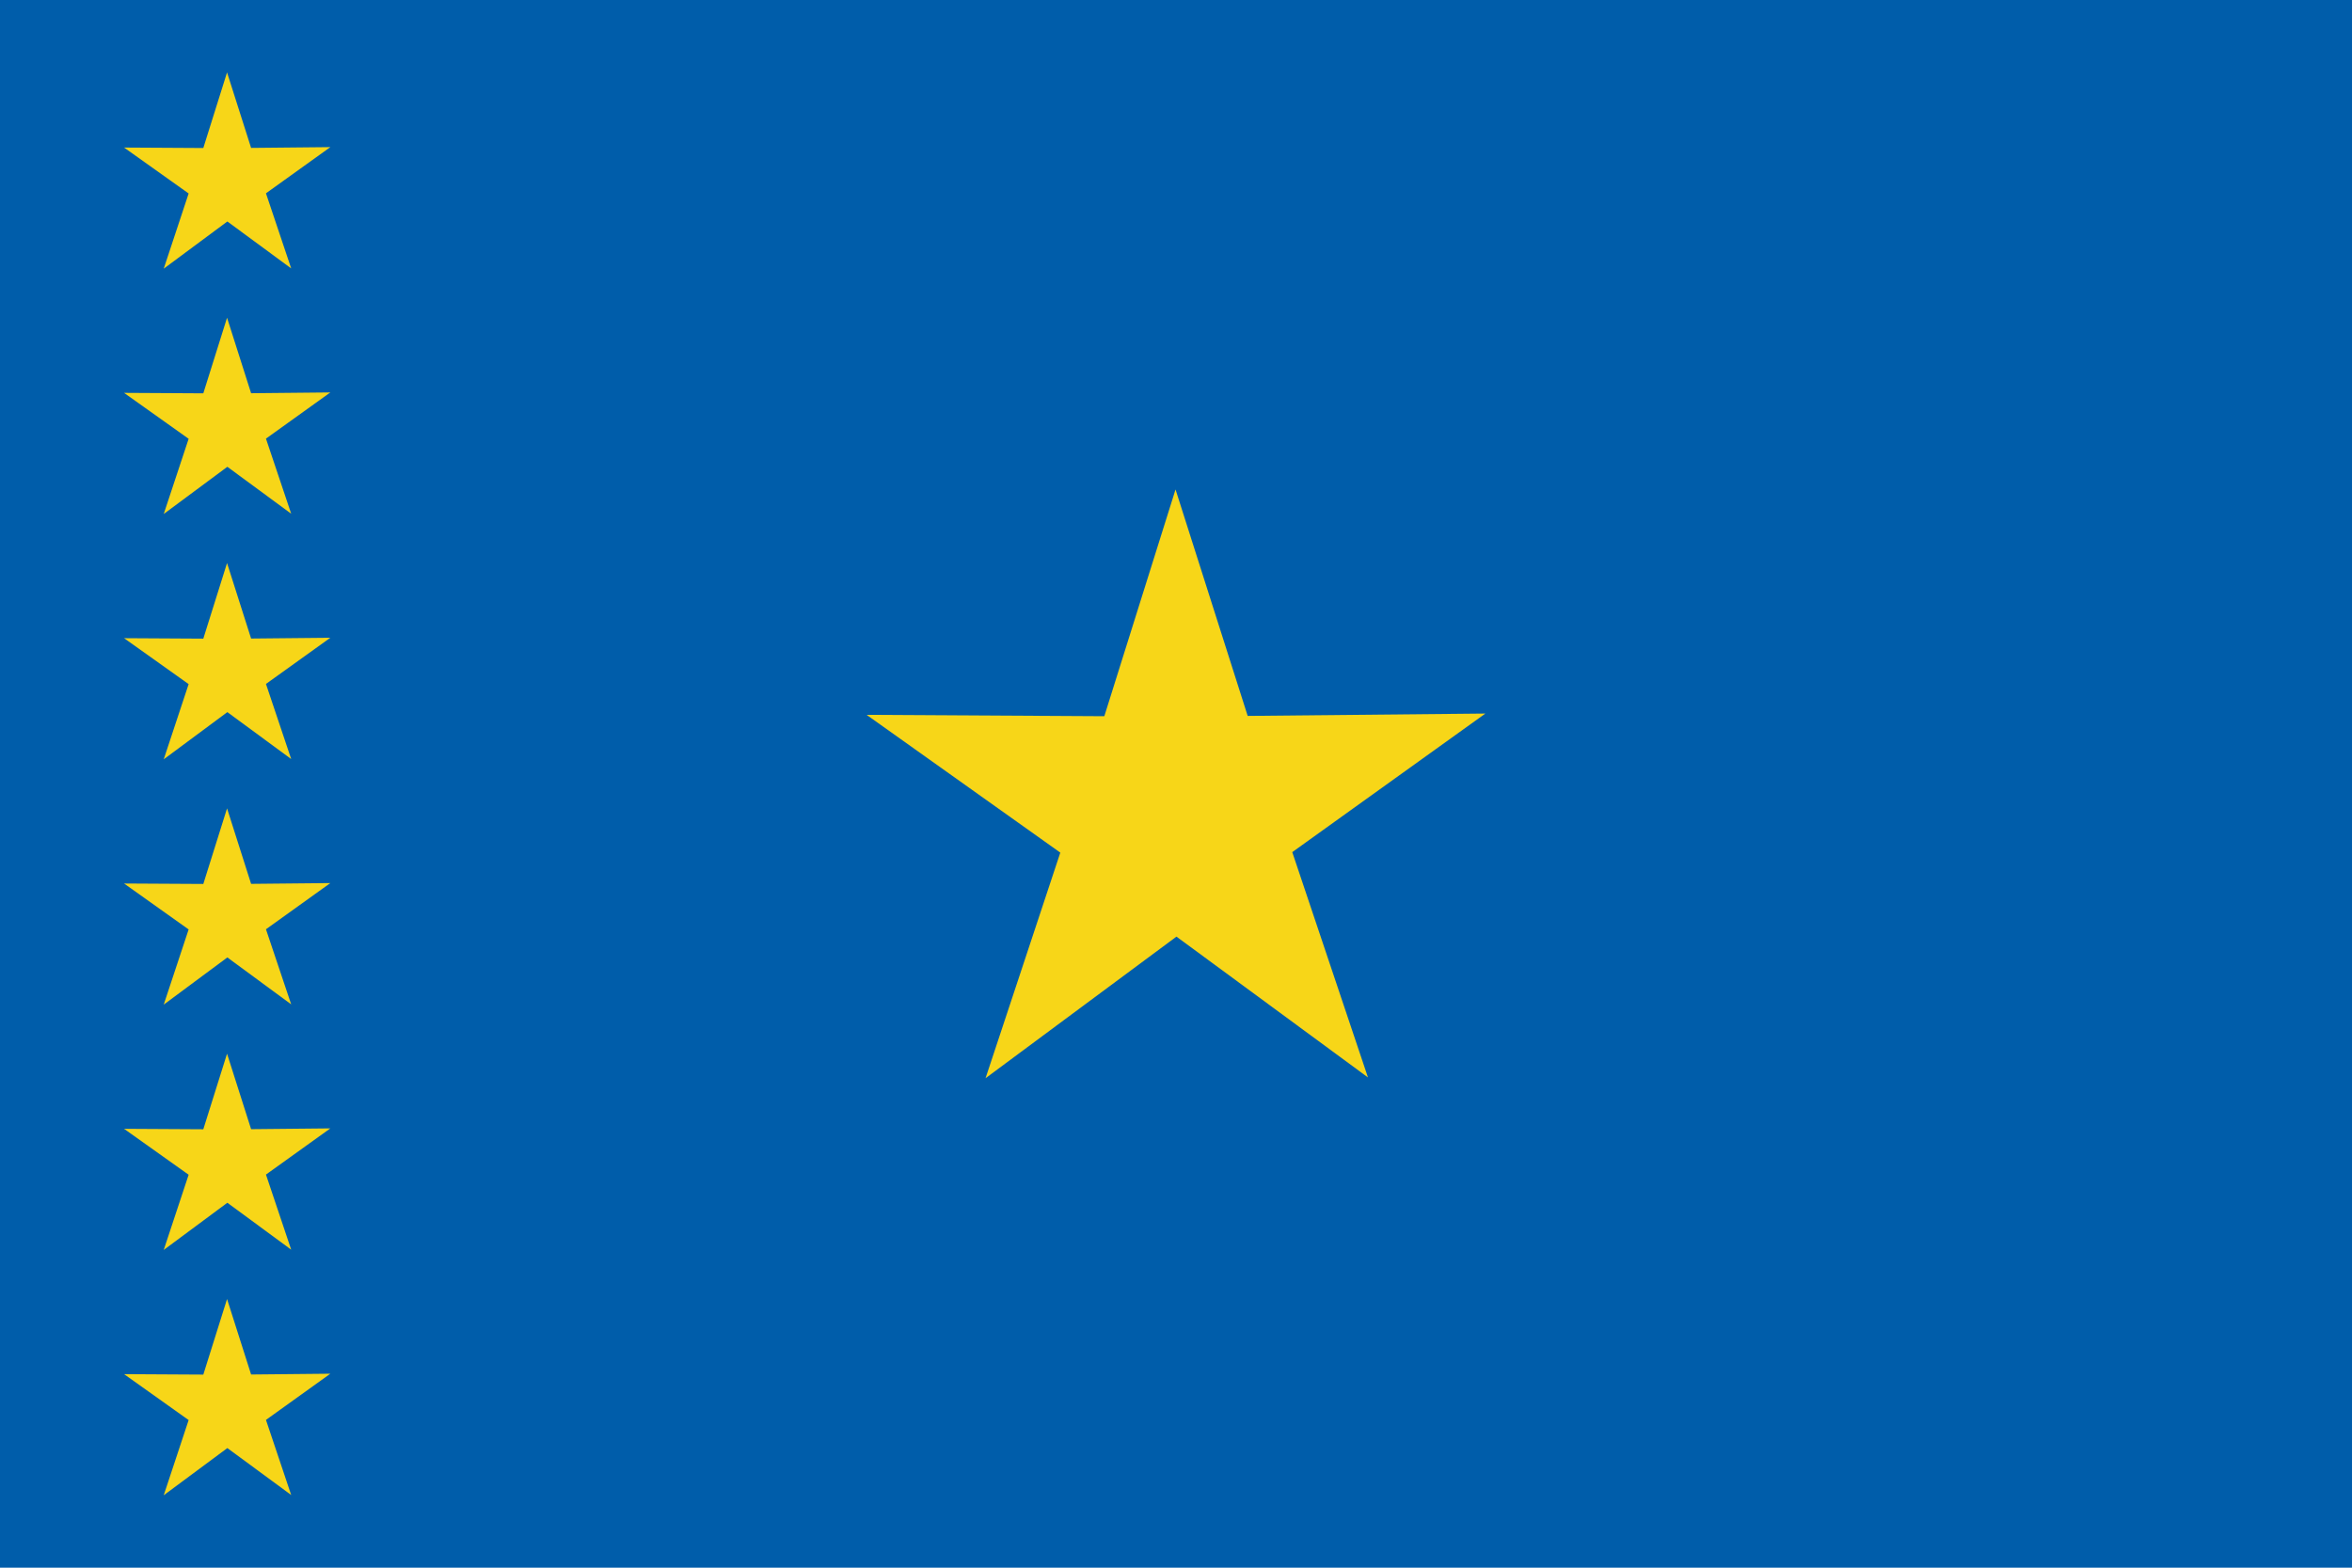
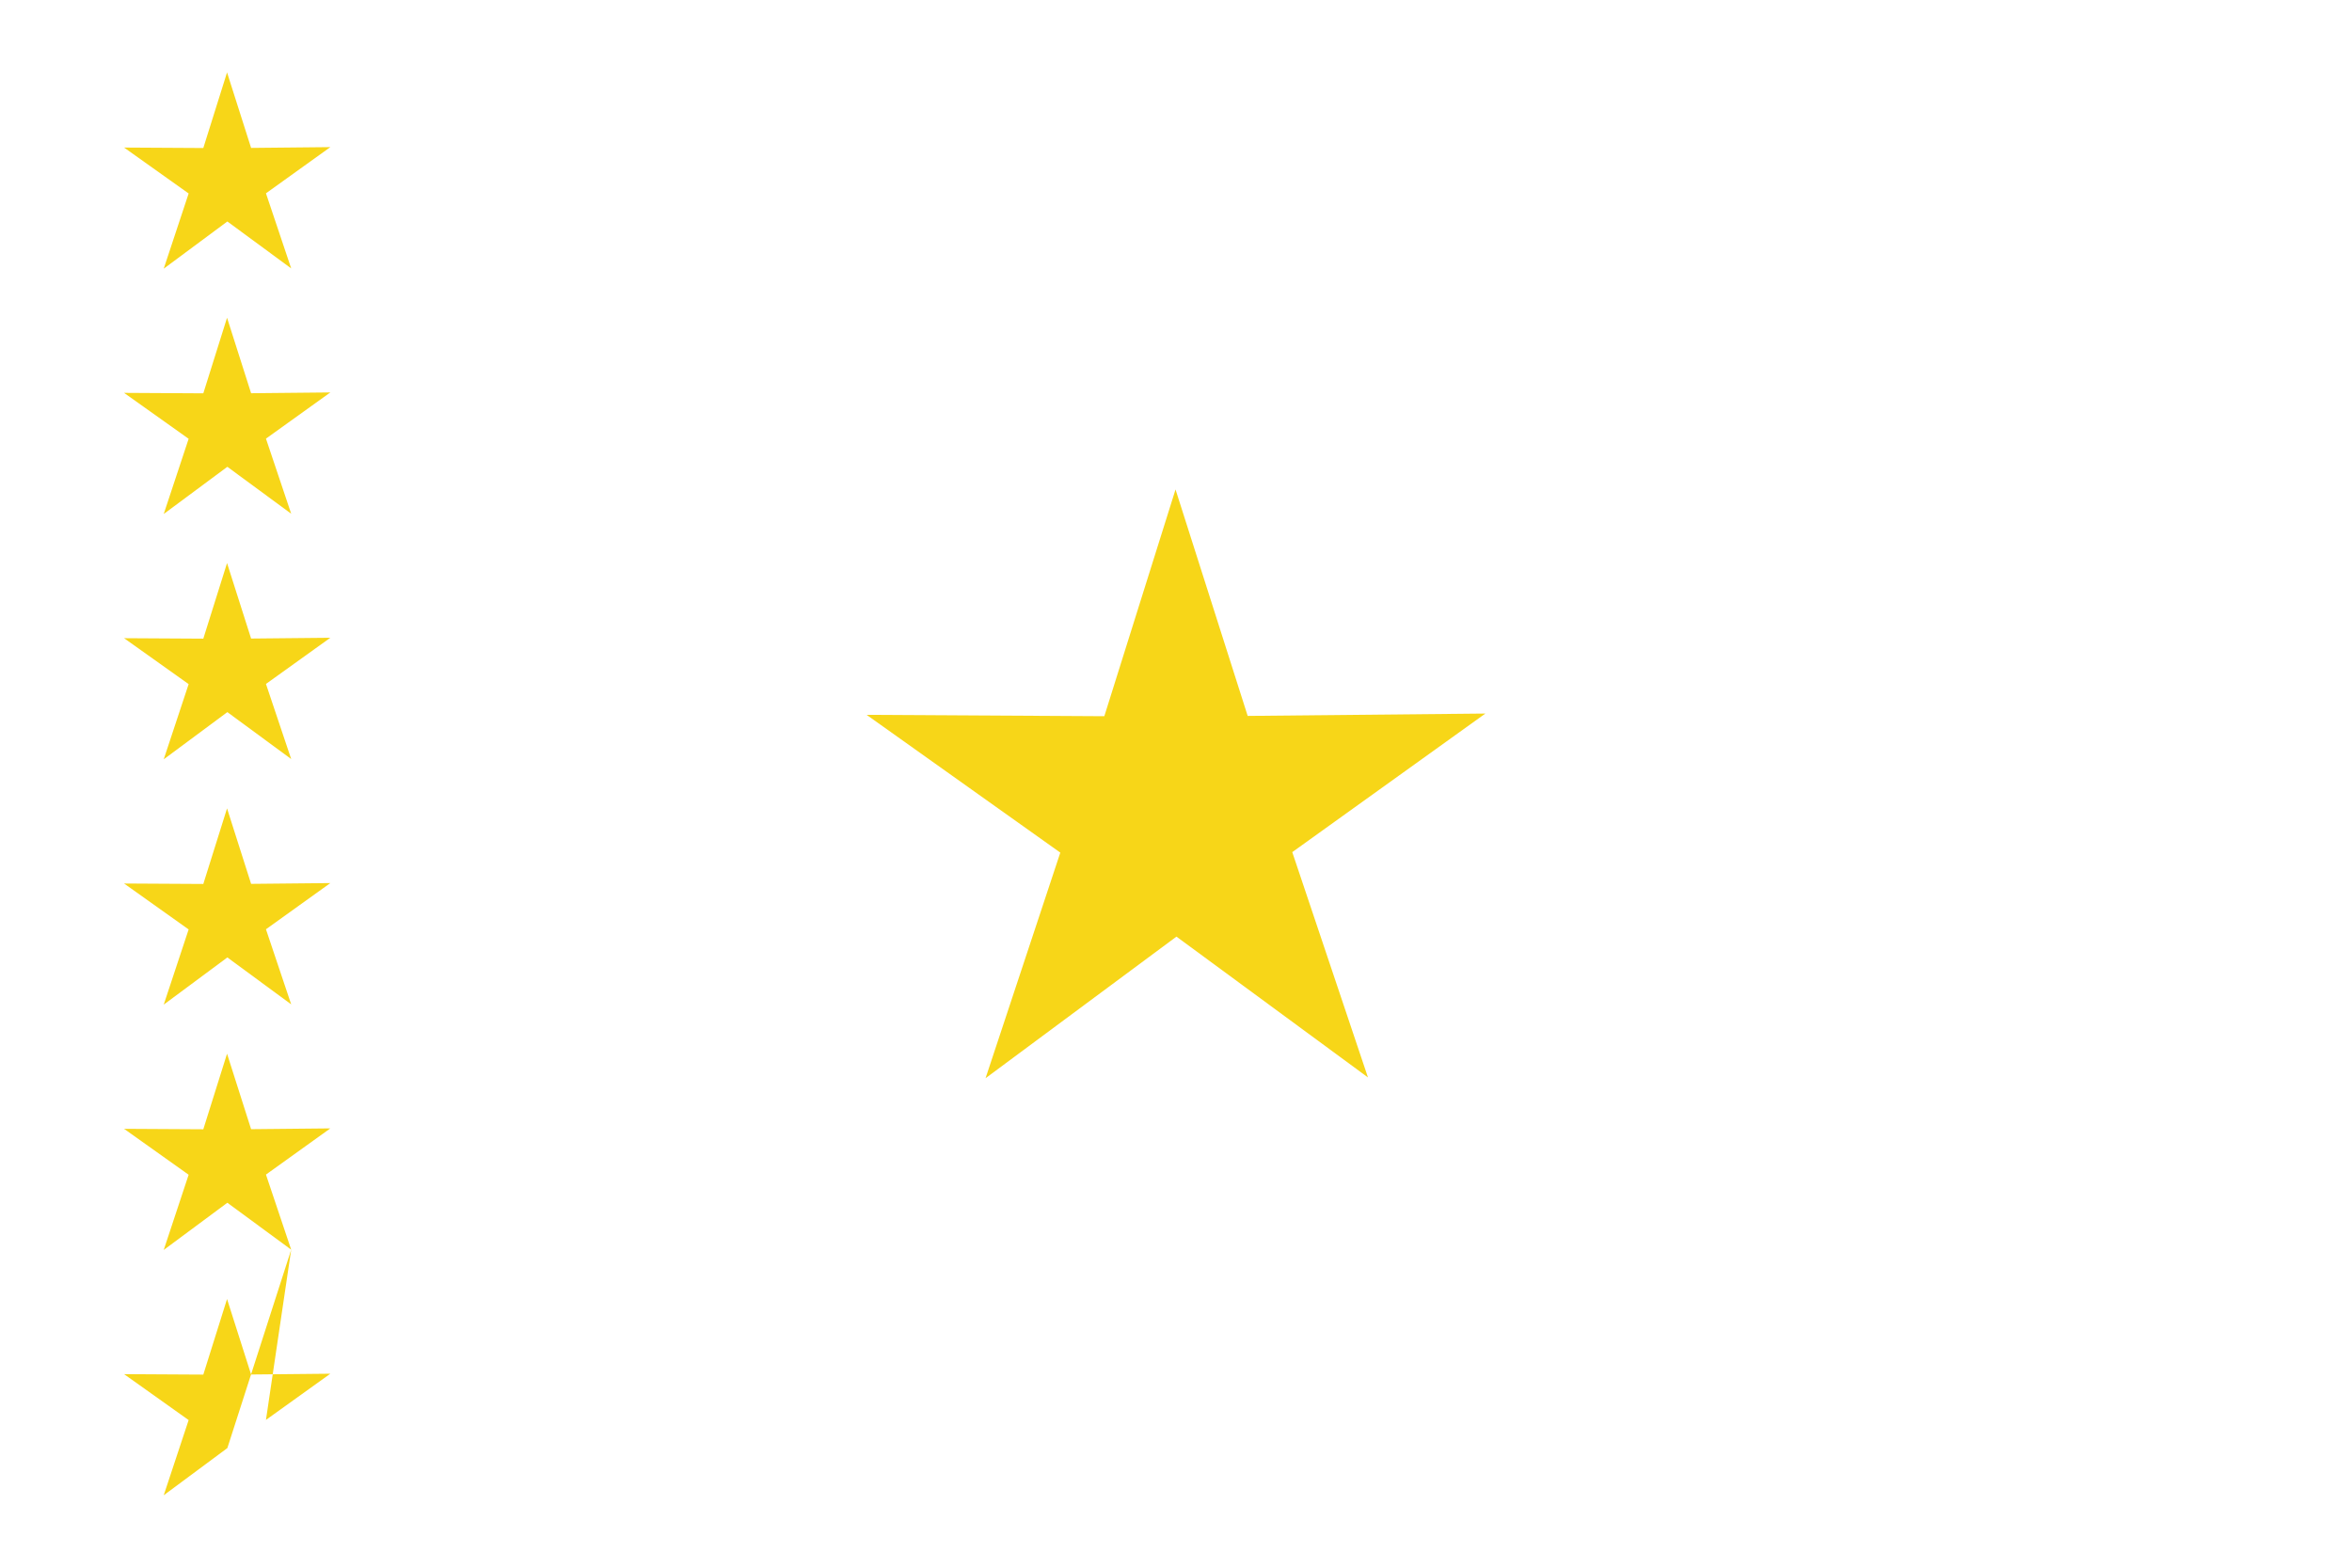
<svg xmlns="http://www.w3.org/2000/svg" height="600" width="900">
  <g fill-rule="evenodd">
-     <path d="M0 0h900v600H0z" fill="#005daa" />
    <g fill="#f7d618">
-       <path d="M523.456 412.363l-73.279-53.89-73.054 54.195 28.609-86.346-74.118-52.73 90.96.525 27.247-86.785 27.608 86.67 90.957-.904-73.897 53.04zM111.426 102.73L87 84.766l-24.352 18.065 9.536-28.782-24.706-17.577 30.32.176 9.083-28.929 9.202 28.89 30.32-.301-24.633 17.68zM111.426 196.62L87 178.657l-24.352 18.065 9.536-28.782-24.706-17.577 30.32.175 9.083-28.928 9.202 28.89 30.32-.302-24.633 17.68zM111.426 290.51L87 272.548l-24.352 18.065 9.536-28.782-24.706-17.577 30.32.176 9.083-28.929 9.202 28.89 30.32-.301-24.633 17.68zM111.426 384.401L87 366.438l-24.352 18.065 9.536-28.782-24.706-17.577 30.32.175 9.083-28.928 9.202 28.89 30.32-.302-24.633 17.68zM111.426 478.291L87 460.328l-24.352 18.065 9.536-28.782-24.706-17.577 30.32.175 9.083-28.928 9.202 28.89 30.32-.302-24.633 17.68zM111.426 572.182L87 554.218l-24.352 18.065 9.536-28.782-24.706-17.577 30.32.175 9.083-28.928 9.202 28.89 30.32-.301-24.633 17.68z" />
+       <path d="M523.456 412.363l-73.279-53.89-73.054 54.195 28.609-86.346-74.118-52.73 90.96.525 27.247-86.785 27.608 86.67 90.957-.904-73.897 53.04zM111.426 102.73L87 84.766l-24.352 18.065 9.536-28.782-24.706-17.577 30.32.176 9.083-28.929 9.202 28.89 30.32-.301-24.633 17.68zM111.426 196.62L87 178.657l-24.352 18.065 9.536-28.782-24.706-17.577 30.32.175 9.083-28.928 9.202 28.89 30.32-.302-24.633 17.68zM111.426 290.51L87 272.548l-24.352 18.065 9.536-28.782-24.706-17.577 30.32.176 9.083-28.929 9.202 28.89 30.32-.301-24.633 17.68zM111.426 384.401L87 366.438l-24.352 18.065 9.536-28.782-24.706-17.577 30.32.175 9.083-28.928 9.202 28.89 30.32-.302-24.633 17.68zM111.426 478.291L87 460.328l-24.352 18.065 9.536-28.782-24.706-17.577 30.32.175 9.083-28.928 9.202 28.89 30.32-.302-24.633 17.68zL87 554.218l-24.352 18.065 9.536-28.782-24.706-17.577 30.32.175 9.083-28.928 9.202 28.89 30.32-.301-24.633 17.68z" />
    </g>
  </g>
</svg>